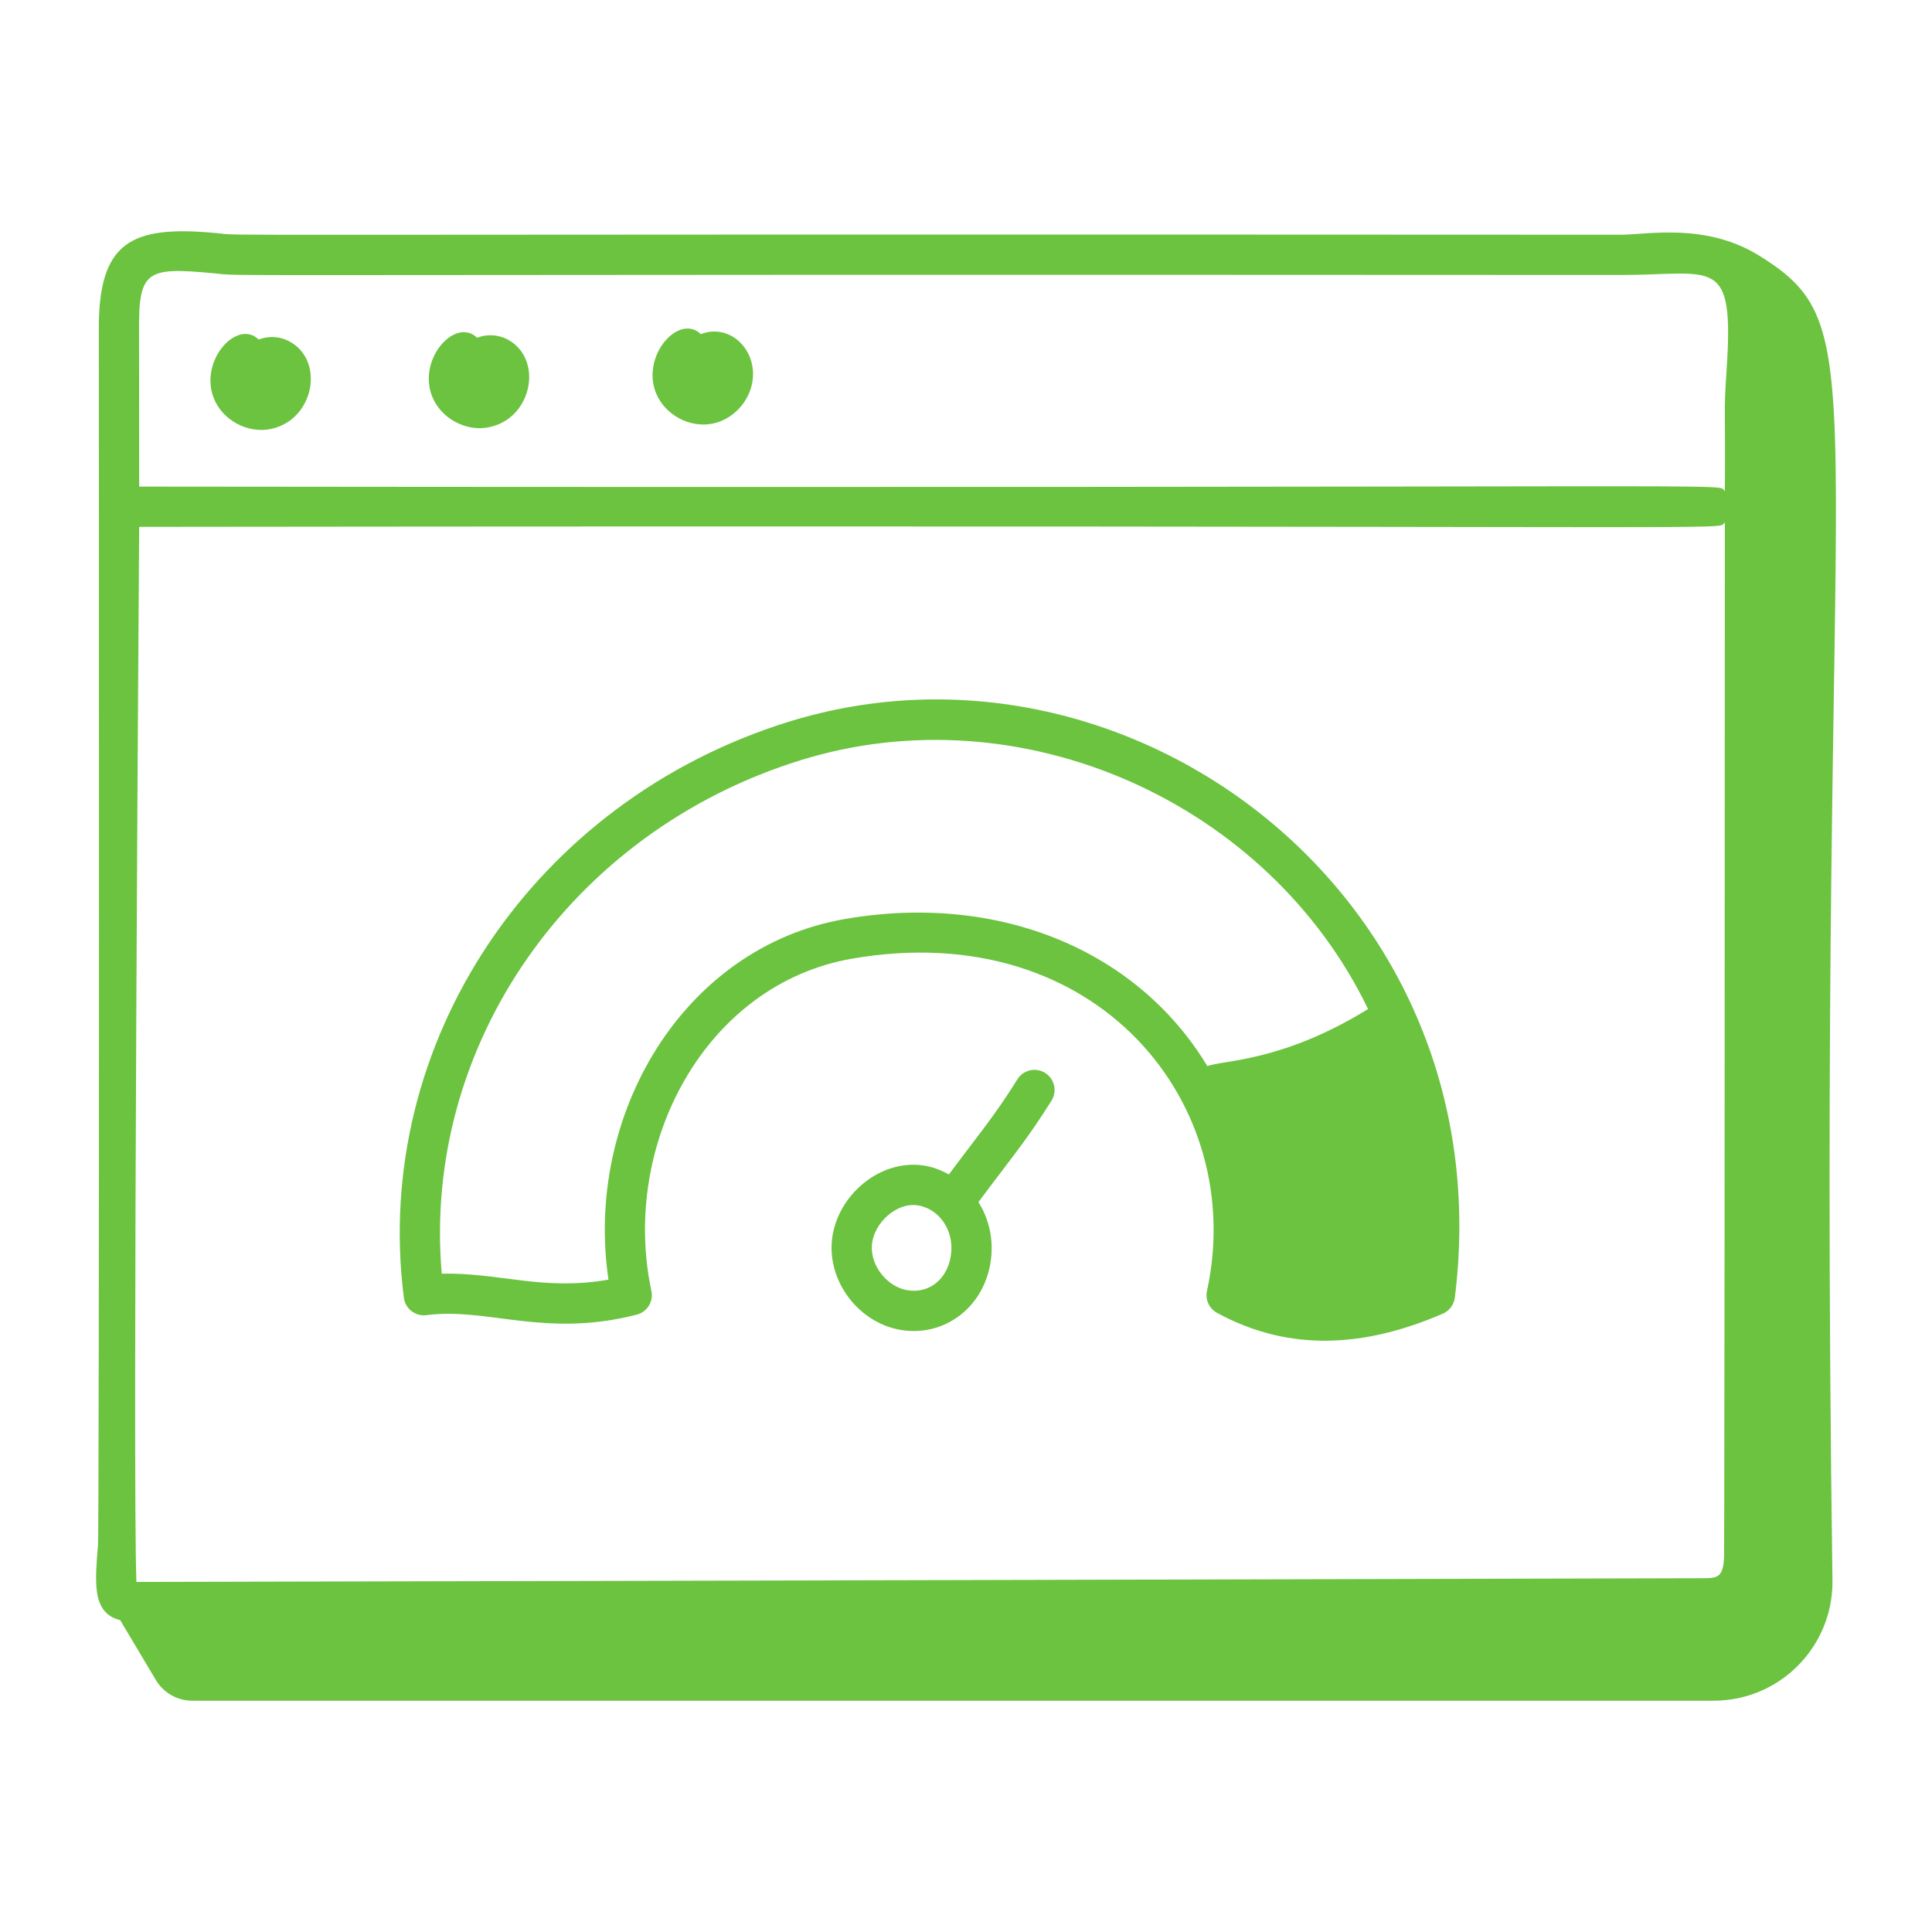
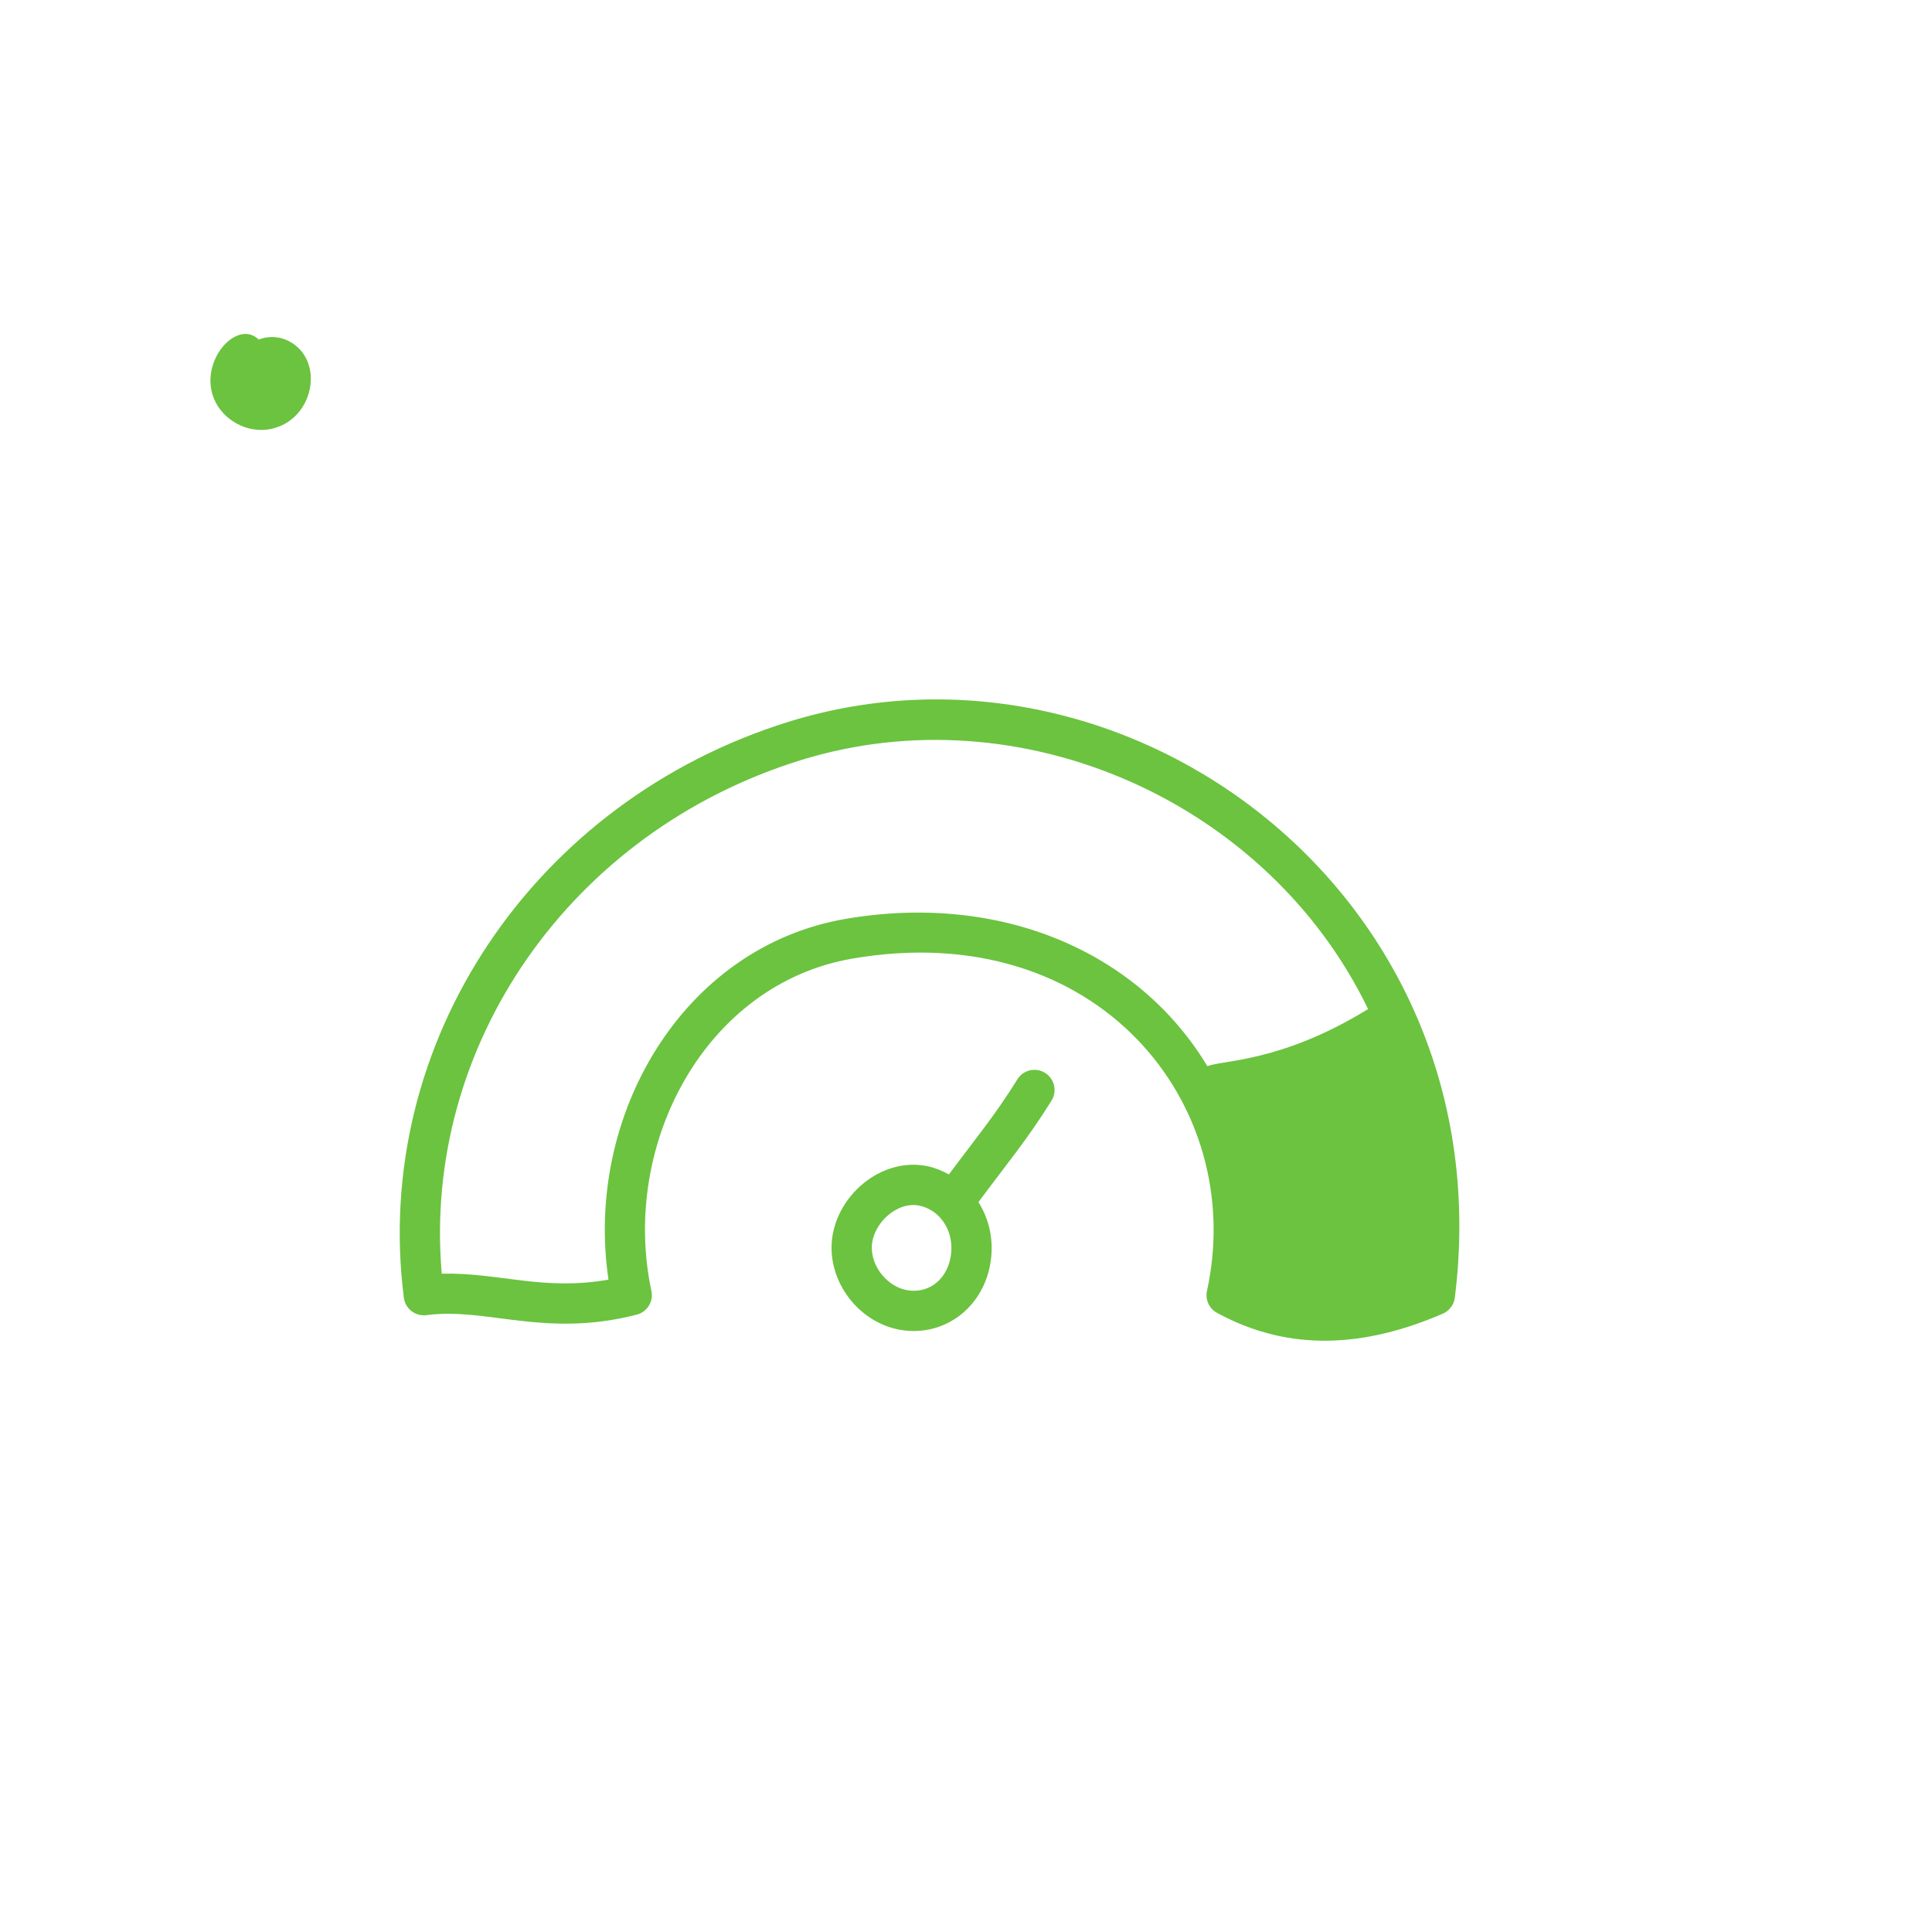
<svg xmlns="http://www.w3.org/2000/svg" width="60" height="60" viewBox="0 0 60 60" fill="none">
-   <path d="M56.909 49.127C56.387 11.601 58.475 10.326 54.632 7.939C52.969 6.907 51.161 7.29 50.327 7.29C4.099 7.263 7.76 7.338 6.722 7.239C4.067 6.989 3.041 7.495 3.069 10.3C3.069 10.383 3.091 47.438 3.042 48.001C2.952 49.049 2.924 49.712 3.293 50.081C3.408 50.196 3.555 50.27 3.733 50.316L4.841 52.175C5.078 52.573 5.507 52.817 5.97 52.817H53.219C55.257 52.817 56.909 51.165 56.909 49.127ZM53.544 48.192C53.55 48.992 53.345 48.999 52.973 49.013C52.887 49.016 4.324 49.133 4.236 49.129C4.113 45.947 4.322 16.362 4.322 16.362C56.176 16.302 53.222 16.49 53.567 16.224C53.559 57.574 53.531 46.13 53.544 48.192ZM6.606 8.484C7.806 8.596 4.081 8.512 50.327 8.54C53.245 8.54 53.866 7.895 53.619 11.524C53.527 12.88 53.588 12.466 53.567 15.25C53.222 14.983 56.173 15.171 4.322 15.112C4.322 13.906 4.319 10.371 4.319 10.287C4.301 8.408 4.549 8.29 6.606 8.484Z" fill="#6BC33F" />
  <path d="M8.398 13.325C9.766 13.052 10.114 11.162 8.949 10.583C8.672 10.444 8.343 10.429 8.045 10.54C8.041 10.542 8.038 10.543 8.034 10.544C7.364 9.894 6.18 11.2 6.638 12.364C6.908 13.049 7.684 13.467 8.398 13.325Z" fill="#6BC33F" />
-   <path d="M15.179 13.269C16.552 12.997 16.892 11.105 15.729 10.525C15.452 10.389 15.122 10.374 14.826 10.485C14.823 10.487 14.819 10.487 14.816 10.489C14.149 9.84 12.959 11.137 13.42 12.309C13.694 13.005 14.483 13.413 15.179 13.269Z" fill="#6BC33F" />
-   <path d="M22.129 13.156C22.847 13.012 23.399 12.327 23.386 11.596C23.371 10.72 22.588 10.068 21.776 10.372C21.772 10.373 21.768 10.374 21.765 10.376C21.095 9.725 19.91 11.031 20.368 12.195C20.636 12.875 21.408 13.3 22.129 13.156Z" fill="#6BC33F" />
  <path d="M24.497 22.414C16.564 24.874 11.536 32.397 12.542 40.302C12.586 40.649 12.904 40.887 13.242 40.843C15.129 40.593 16.914 41.561 19.773 40.828C20.098 40.745 20.3 40.421 20.23 40.093C19.262 35.55 21.899 30.557 26.468 29.771C34.102 28.452 38.747 34.33 37.484 40.089C37.424 40.361 37.551 40.639 37.796 40.772C40.061 42.005 42.403 41.836 44.808 40.797C45.012 40.709 45.153 40.52 45.181 40.3C46.737 27.856 35.06 19.14 24.497 22.414ZM26.255 28.538C21.185 29.412 18.143 34.669 18.897 39.74C16.869 40.1 15.493 39.515 13.719 39.555C13.105 32.471 17.713 25.826 24.867 23.608C31.73 21.48 39.385 24.916 42.487 31.337C39.791 33 37.952 32.919 37.496 33.111C35.348 29.545 31.067 27.711 26.255 28.538Z" fill="#6BC33F" />
  <path d="M32.457 33.32C32.164 33.136 31.778 33.226 31.596 33.52C30.887 34.657 30.329 35.317 29.469 36.473C29.27 36.365 29.062 36.275 28.836 36.224C27.37 35.898 25.909 37.159 25.828 38.621C25.751 40.001 26.904 41.336 28.377 41.336C29.446 41.336 30.385 40.623 30.692 39.525C30.893 38.806 30.814 38.014 30.387 37.332C31.285 36.119 31.889 35.412 32.656 34.181C32.839 33.888 32.749 33.503 32.457 33.32ZM29.488 39.188C29.312 39.815 28.786 40.17 28.18 40.069C27.558 39.966 27.041 39.322 27.076 38.691C27.115 37.985 27.865 37.293 28.563 37.444C28.891 37.518 29.17 37.721 29.347 38.019C29.55 38.357 29.601 38.783 29.488 39.188Z" fill="#6BC33F" />
</svg>